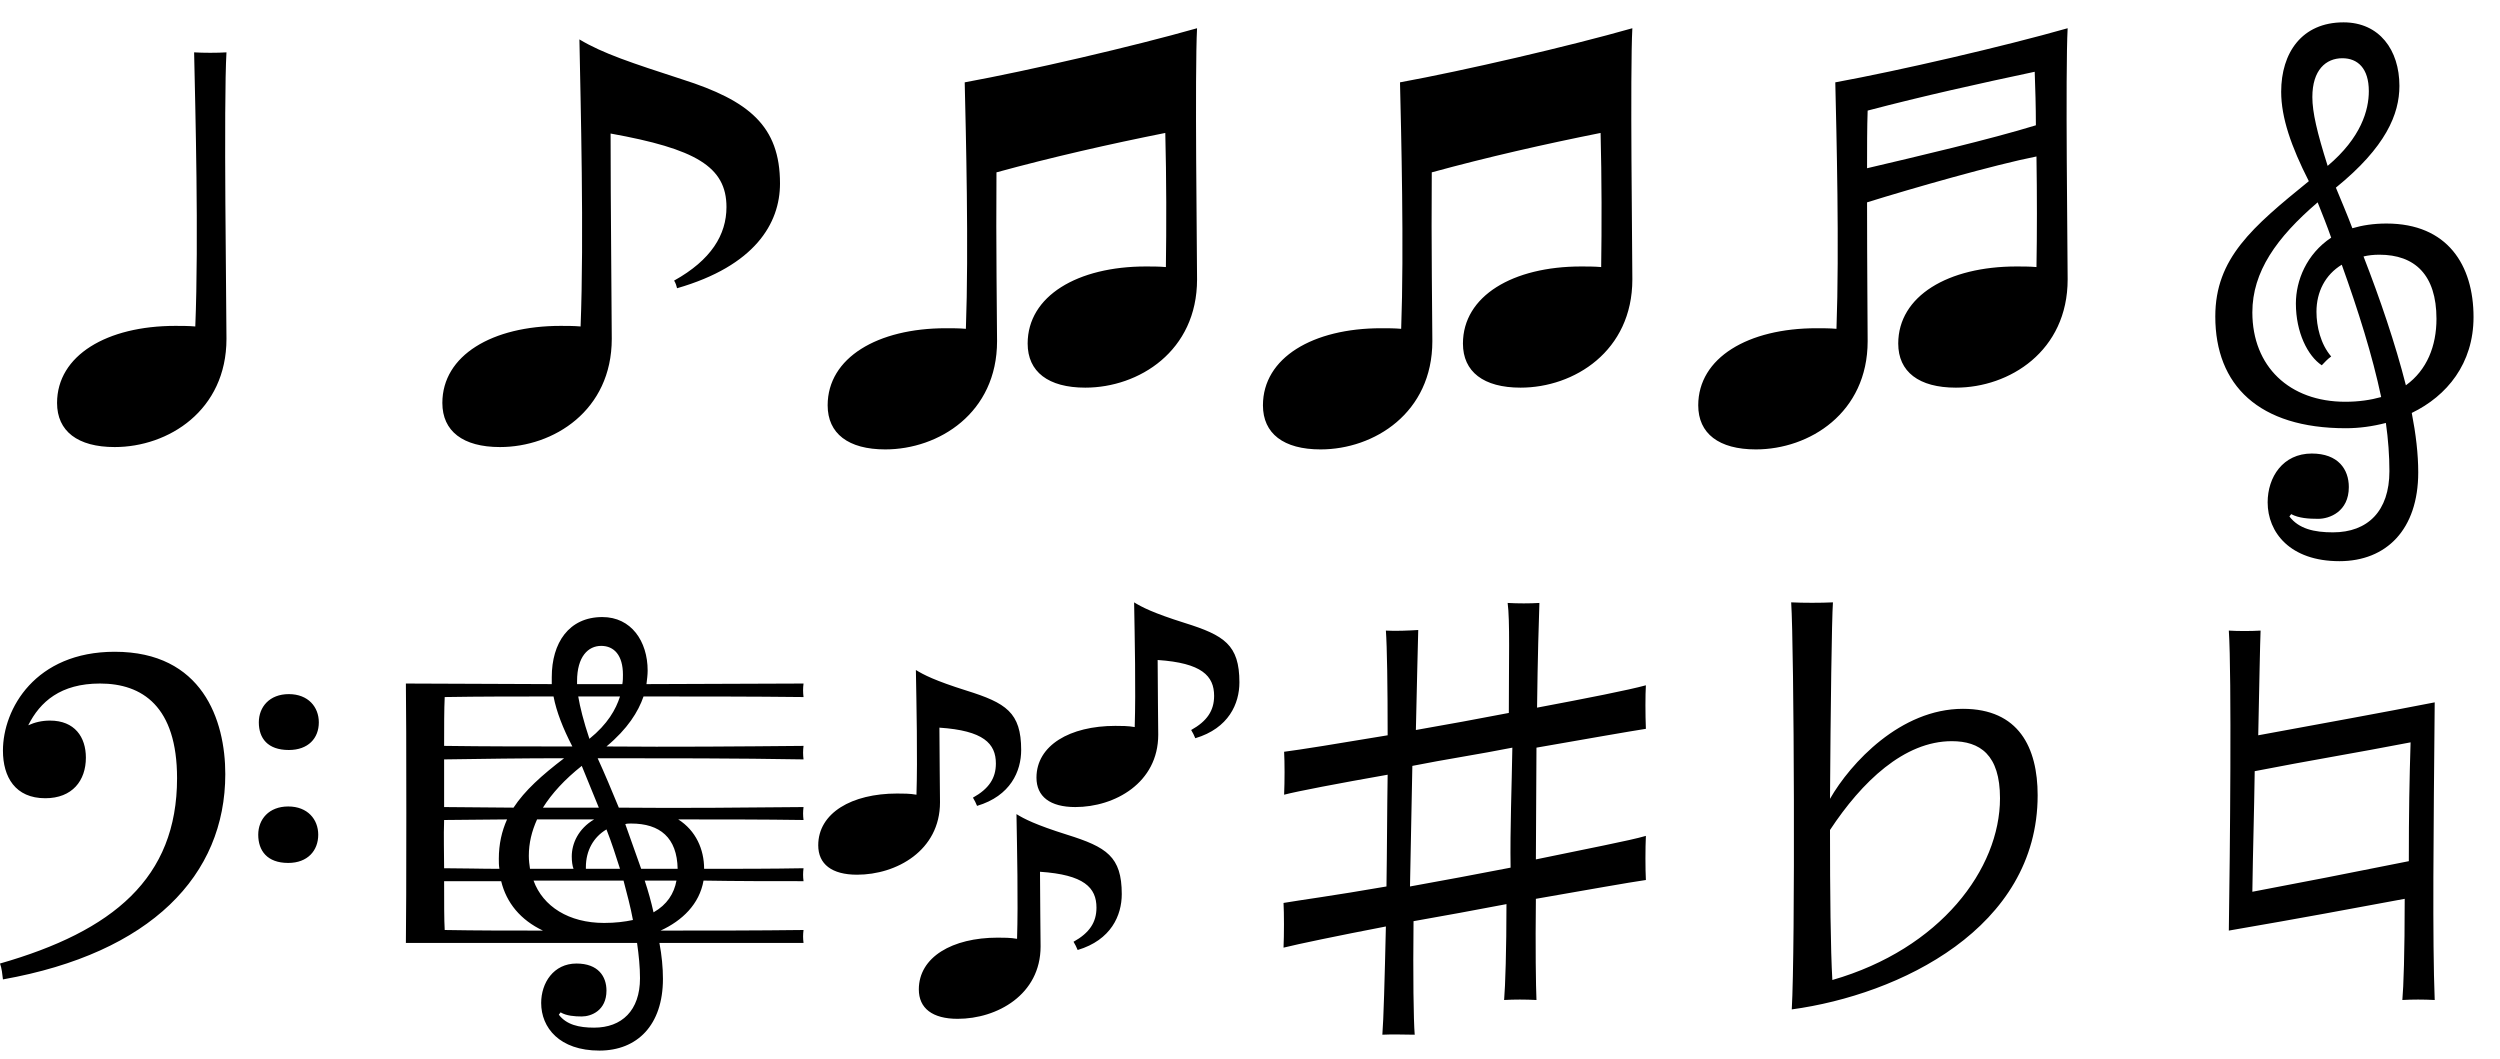
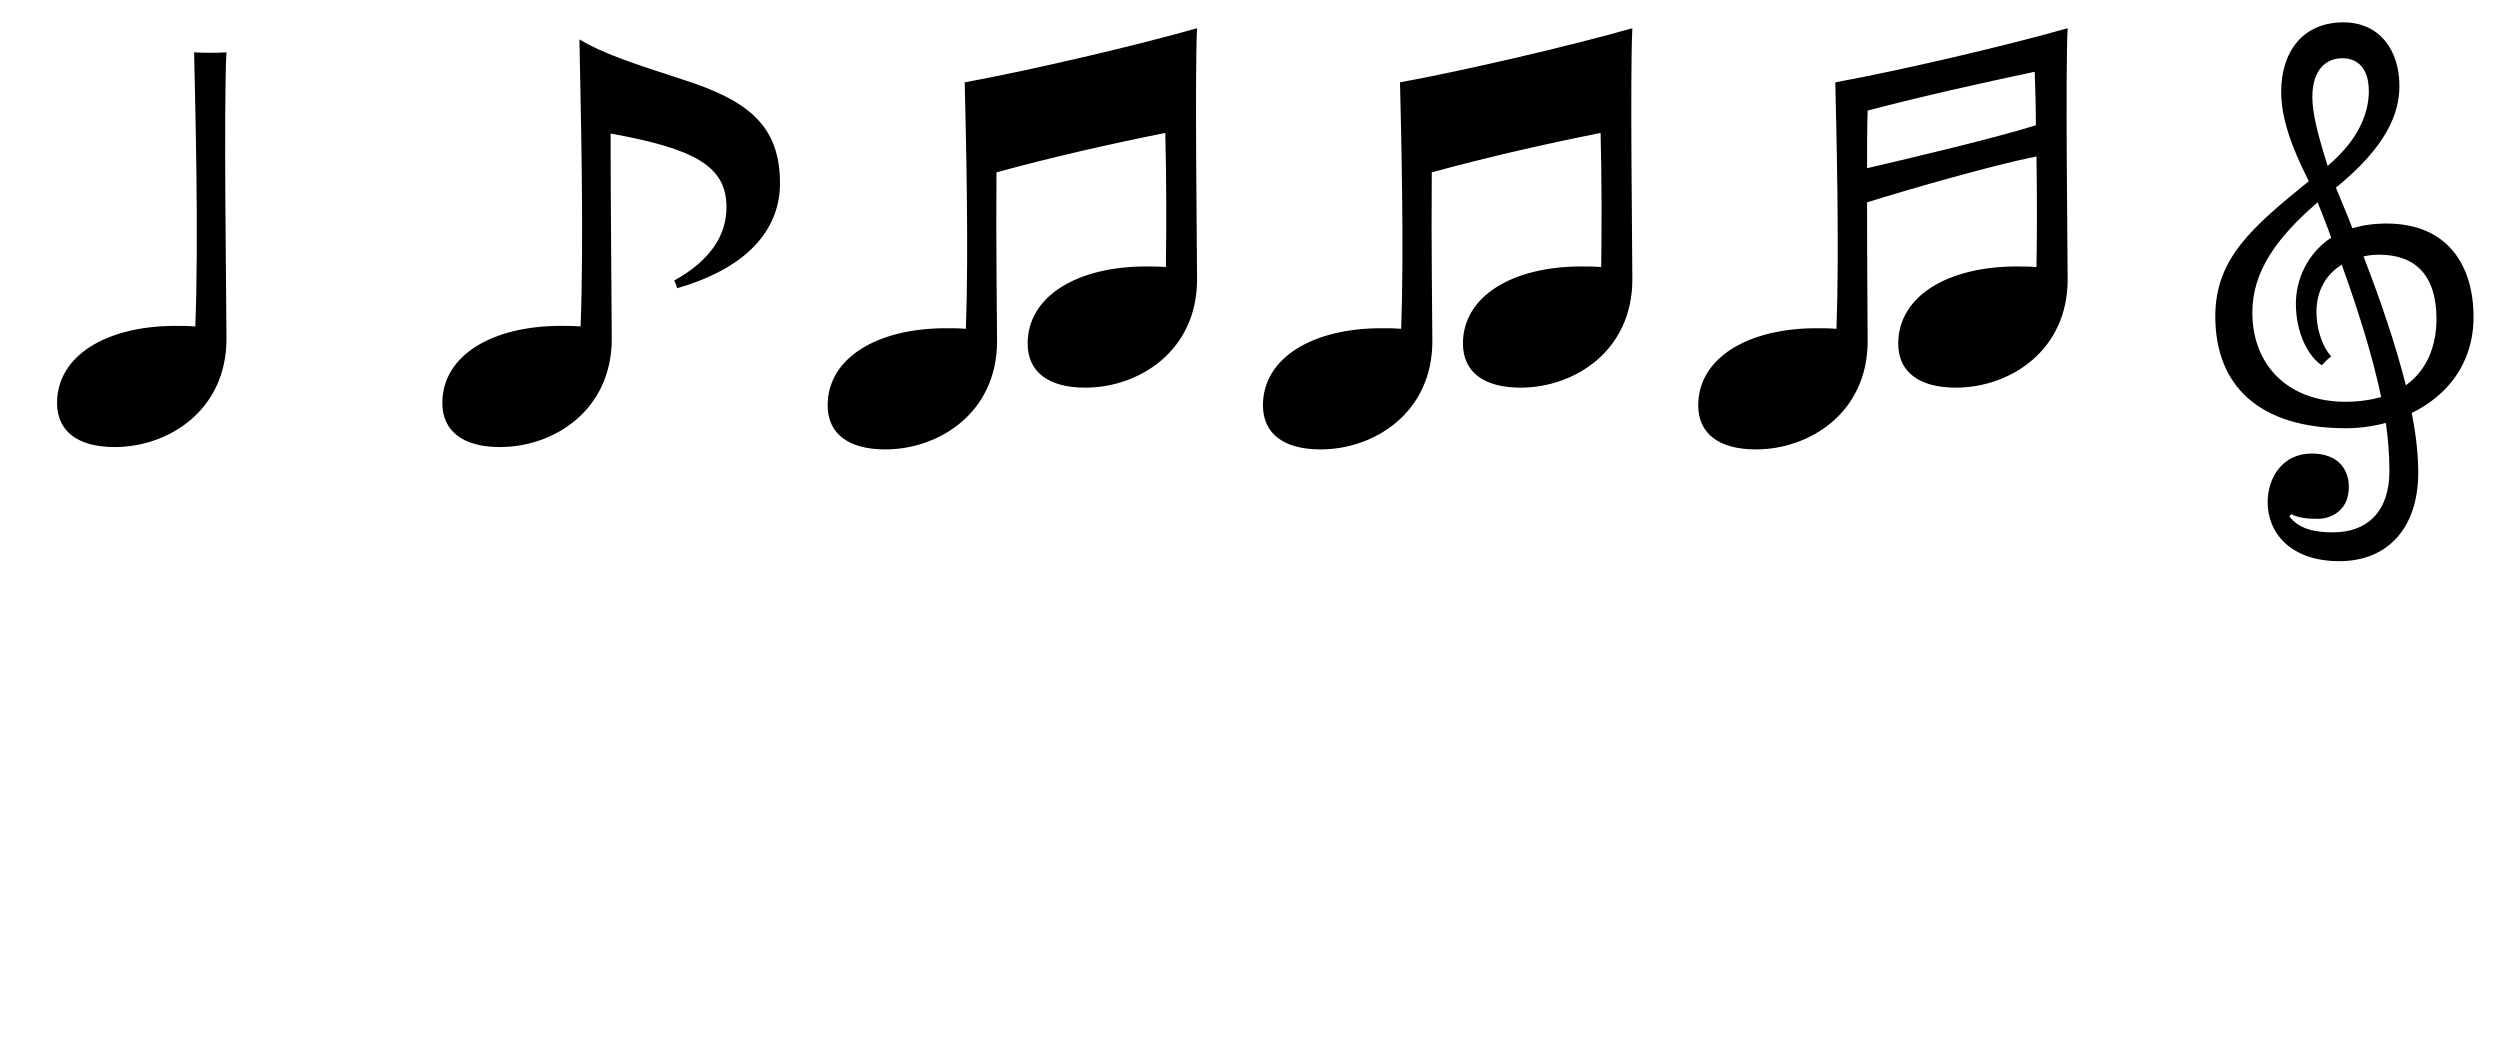
<svg xmlns="http://www.w3.org/2000/svg" width="85px" height="36px" viewBox="0 0 85 36">
  <desc>Created with Sketch.</desc>
  <defs />
  <g id="Page-1" stroke="none" stroke-width="1" fill="none" fill-rule="evenodd">
    <g id="vulf-dingbats" transform="translate(-2, -4)" fill="#000000">
      <path d="M8.6,5.78 C8.64,7.68 8.76,12.1 8.64,15.1 C8.42,15.08 8.16,15.08 7.96,15.08 C5.64,15.08 3.94,16.08 3.94,17.7 C3.94,18.66 4.64,19.2 5.9,19.2 C7.72,19.2 9.7,17.96 9.7,15.52 C9.7,14.48 9.6,7.46 9.7,5.78 C9.38,5.8 8.92,5.8 8.6,5.78 Z M19,19.2 C20.82,19.2 22.8,17.96 22.8,15.52 C22.8,14.82 22.76,10.88 22.76,8.54 C25.64,9.06 26.7,9.66 26.7,11.04 C26.7,11.98 26.18,12.84 24.92,13.54 C24.98,13.64 25,13.72 25.02,13.8 C27.66,13.04 28.52,11.6 28.52,10.24 C28.52,8.28 27.46,7.42 25.2,6.7 C23.48,6.14 22.5,5.82 21.7,5.34 C21.74,7.48 21.86,12.04 21.74,15.1 C21.52,15.08 21.26,15.08 21.06,15.08 C18.74,15.08 17.04,16.08 17.04,17.7 C17.04,18.66 17.74,19.2 19,19.2 Z M42.7,13.5 C42.7,12.58 42.62,6.44 42.7,4.96 C40.52,5.58 36.98,6.4 34.8,6.8 C34.84,8.52 34.94,12.44 34.84,15.18 C34.62,15.16 34.36,15.16 34.16,15.16 C31.84,15.16 30.14,16.16 30.14,17.78 C30.14,18.74 30.84,19.28 32.1,19.28 C33.92,19.28 35.9,18.04 35.9,15.6 C35.9,15.02 35.86,12.26 35.88,9.86 C37.78,9.34 39.72,8.9 41.62,8.52 C41.66,10.06 41.66,11.74 41.64,13.08 C41.4,13.06 41.16,13.06 40.96,13.06 C38.64,13.06 36.94,14.06 36.94,15.68 C36.94,16.64 37.64,17.18 38.9,17.18 C40.72,17.18 42.7,15.94 42.7,13.5 Z M57.5,13.5 C57.5,12.58 57.42,6.44 57.5,4.96 C55.32,5.58 51.78,6.4 49.6,6.8 C49.64,8.52 49.74,12.44 49.64,15.18 C49.42,15.16 49.16,15.16 48.96,15.16 C46.64,15.16 44.94,16.16 44.94,17.78 C44.94,18.74 45.64,19.28 46.9,19.28 C48.72,19.28 50.7,18.04 50.7,15.6 C50.7,15.02 50.66,12.26 50.68,9.86 C52.58,9.34 54.52,8.9 56.42,8.52 C56.46,10.06 56.46,11.74 56.44,13.08 C56.2,13.06 55.96,13.06 55.76,13.06 C53.44,13.06 51.74,14.06 51.74,15.68 C51.74,16.64 52.44,17.18 53.7,17.18 C55.52,17.18 57.5,15.94 57.5,13.5 Z M61.7,19.28 C60.44,19.28 59.74,18.74 59.74,17.78 C59.74,16.16 61.44,15.16 63.76,15.16 C63.96,15.16 64.22,15.16 64.44,15.18 C64.54,12.44 64.44,8.52 64.4,6.8 C66.58,6.4 70.12,5.58 72.3,4.96 C72.22,6.44 72.3,12.58 72.3,13.5 C72.3,15.94 70.32,17.18 68.5,17.18 C67.24,17.18 66.54,16.64 66.54,15.68 C66.54,14.06 68.24,13.06 70.56,13.06 C70.76,13.06 71,13.06 71.24,13.08 C71.26,11.96 71.26,10.62 71.24,9.32 C69.82,9.6 67.02,10.4 65.48,10.88 C65.48,13 65.5,15.1 65.5,15.6 C65.5,18.04 63.52,19.28 61.7,19.28 Z M65.48,9.72 C67.18,9.32 69.66,8.74 71.22,8.26 C71.22,7.62 71.2,7 71.18,6.44 C69.3,6.84 67.4,7.26 65.5,7.76 C65.48,8.34 65.48,9.02 65.48,9.72 Z M80.62,7.3 C80.62,7.82 80.78,8.5 81.14,9.64 C82.28,8.68 82.54,7.74 82.54,7.1 C82.54,6.32 82.16,5.98 81.64,5.98 C81.08,5.98 80.62,6.38 80.62,7.3 Z M81.74,17.66 C82.2,17.66 82.6,17.6 82.96,17.5 C82.66,16.08 82.18,14.56 81.62,13 C81.06,13.34 80.76,13.92 80.76,14.6 C80.76,15.1 80.9,15.7 81.26,16.12 C81.12,16.22 81.04,16.32 80.94,16.42 C80.46,16.1 80.06,15.3 80.06,14.32 C80.06,13.54 80.42,12.64 81.26,12.08 C81.12,11.68 80.96,11.28 80.8,10.88 C79.4,12.08 78.58,13.24 78.58,14.62 C78.58,16.46 79.84,17.66 81.74,17.66 Z M82.9,12.66 C82.7,12.66 82.52,12.68 82.36,12.72 C82.92,14.16 83.44,15.68 83.8,17.1 C84.52,16.58 84.84,15.76 84.84,14.84 C84.84,13.34 84.1,12.66 82.9,12.66 Z M80.6,19.42 C81.5,19.42 81.86,19.96 81.86,20.56 C81.86,21.4 81.2,21.64 80.82,21.64 C80.5,21.64 80.16,21.62 79.9,21.48 L79.84,21.56 C80.16,21.98 80.68,22.1 81.32,22.1 C82.5,22.1 83.24,21.38 83.24,20.02 C83.24,19.5 83.2,18.94 83.12,18.38 C82.66,18.5 82.2,18.56 81.76,18.56 C78.8,18.56 77.32,17.1 77.32,14.76 C77.32,12.78 78.58,11.72 80.5,10.16 C79.9,8.98 79.56,8 79.56,7.12 C79.56,5.8 80.26,4.76 81.68,4.76 C82.9,4.76 83.58,5.7 83.58,6.92 C83.58,7.88 83.12,9 81.42,10.38 C81.6,10.82 81.8,11.28 81.98,11.76 C82.32,11.66 82.7,11.6 83.14,11.6 C85.22,11.6 86.1,13.02 86.1,14.78 C86.1,16.36 85.2,17.46 84,18.04 C84.14,18.76 84.22,19.44 84.22,20.06 C84.22,22 83.14,23.08 81.54,23.08 C79.86,23.08 79.1,22.1 79.1,21.08 C79.1,20.22 79.62,19.42 80.6,19.42 Z" id="♩♪♫🎵♬𝄞" />
-       <path d="M2.1,37.3 C7.14,36.4 9.66,33.76 9.66,30.32 C9.66,28.48 8.88,26.16 5.9,26.16 C3.2,26.16 2.1,28.1 2.1,29.52 C2.1,30.42 2.52,31.14 3.54,31.14 C4.46,31.14 4.92,30.54 4.92,29.76 C4.92,29.06 4.54,28.5 3.7,28.5 C3.42,28.5 3.18,28.56 2.96,28.66 C3.36,27.86 4.06,27.24 5.4,27.24 C6.84,27.24 8.02,28.02 8.02,30.46 C8.02,33.86 5.84,35.66 2,36.76 C2.06,36.92 2.08,37.12 2.1,37.3 Z M12.84,28.56 C12.84,28.04 12.48,27.6 11.82,27.6 C11.16,27.6 10.8,28.04 10.8,28.56 C10.8,29.1 11.1,29.5 11.82,29.5 C12.48,29.5 12.84,29.1 12.84,28.56 Z M12.82,32.38 C12.82,31.86 12.46,31.42 11.8,31.42 C11.14,31.42 10.78,31.86 10.78,32.38 C10.78,32.92 11.08,33.34 11.8,33.34 C12.46,33.34 12.82,32.92 12.82,32.38 Z M21.62,27.16 L21.62,27.26 L23.16,27.26 C23.18,27.14 23.18,27.04 23.18,26.94 C23.18,26.28 22.88,25.96 22.44,25.96 C22,25.96 21.62,26.32 21.62,27.16 Z M19.98,33.1 C19.98,33.26 20,33.4 20.02,33.54 L21.5,33.54 C21.46,33.44 21.44,33.28 21.44,33.12 C21.44,32.68 21.66,32.18 22.2,31.86 L20.26,31.86 C20.08,32.26 19.98,32.66 19.98,33.1 Z M23.46,32 C23.38,32 23.32,32 23.26,32.02 C23.44,32.52 23.62,33.04 23.8,33.54 L25.04,33.54 C25.02,32.48 24.44,32 23.46,32 Z M21.92,33.48 L21.92,33.54 L23.08,33.54 C22.94,33.1 22.8,32.66 22.62,32.2 C22.18,32.46 21.92,32.92 21.92,33.48 Z M22.54,35.38 C22.92,35.38 23.24,35.34 23.52,35.28 C23.44,34.84 23.32,34.4 23.2,33.94 L20.14,33.94 C20.46,34.82 21.34,35.38 22.54,35.38 Z M21.6,36.76 C22.34,36.76 22.62,37.2 22.62,37.68 C22.62,38.36 22.1,38.56 21.78,38.56 C21.54,38.56 21.26,38.54 21.06,38.42 L21,38.5 C21.26,38.84 21.68,38.94 22.2,38.94 C23.14,38.94 23.76,38.36 23.76,37.26 C23.76,36.88 23.72,36.48 23.66,36.06 L15.8,36.06 C15.82,35.12 15.82,28.18 15.8,27.24 C17.42,27.24 19.1,27.26 20.76,27.26 L20.76,27.02 C20.76,25.86 21.34,24.98 22.48,24.98 C23.46,24.98 24.02,25.8 24.02,26.8 C24.02,26.94 24,27.1 23.98,27.26 C25.78,27.26 27.58,27.24 29.32,27.24 C29.3,27.4 29.3,27.54 29.32,27.7 C27.56,27.68 25.72,27.68 23.88,27.68 C23.7,28.2 23.34,28.78 22.62,29.38 C24.88,29.4 27.14,29.38 29.32,29.36 C29.3,29.52 29.3,29.66 29.32,29.82 C27.04,29.78 24.68,29.78 22.32,29.78 C22.56,30.3 22.8,30.88 23.04,31.46 C25.16,31.48 27.28,31.46 29.32,31.44 C29.3,31.6 29.3,31.72 29.32,31.88 C27.94,31.86 26.5,31.86 25.06,31.86 C25.66,32.24 25.94,32.88 25.94,33.54 C27.08,33.54 28.22,33.54 29.32,33.52 C29.3,33.68 29.3,33.8 29.32,33.96 C28.2,33.96 27.06,33.96 25.92,33.94 C25.78,34.74 25.2,35.3 24.46,35.64 C26.1,35.64 27.74,35.64 29.32,35.62 C29.3,35.78 29.3,35.9 29.32,36.06 L24.42,36.06 C24.5,36.48 24.54,36.9 24.54,37.28 C24.54,38.86 23.66,39.72 22.38,39.72 C21.02,39.72 20.4,38.94 20.4,38.1 C20.4,37.42 20.82,36.76 21.6,36.76 Z M22.04,29.12 C22.66,28.62 22.94,28.12 23.08,27.68 L21.66,27.68 C21.72,28.04 21.84,28.52 22.04,29.12 Z M21.46,29.38 C21.14,28.76 20.92,28.2 20.82,27.68 C19.58,27.68 18.32,27.68 17.12,27.7 C17.1,28.12 17.1,28.7 17.1,29.36 C18.52,29.38 19.98,29.38 21.46,29.38 Z M19.46,31.46 C19.84,30.88 20.42,30.36 21.18,29.78 C19.8,29.78 18.42,29.8 17.1,29.82 L17.1,31.44 C17.88,31.44 18.66,31.46 19.46,31.46 Z M22.36,31.46 C22.16,30.98 21.98,30.52 21.78,30.04 C21.2,30.5 20.76,30.98 20.46,31.46 L22.36,31.46 Z M18.96,33.2 C18.96,32.7 19.06,32.26 19.24,31.86 C18.52,31.86 17.8,31.88 17.1,31.88 C17.08,32.44 17.1,33 17.1,33.52 C17.72,33.52 18.34,33.54 18.98,33.54 C18.96,33.42 18.96,33.32 18.96,33.2 Z M24.22,35.02 C24.68,34.76 24.92,34.38 25,33.94 L23.92,33.94 C24.04,34.3 24.14,34.66 24.22,35.02 Z M20.46,35.64 C19.7,35.28 19.22,34.7 19.04,33.96 L17.1,33.96 C17.1,34.68 17.1,35.28 17.12,35.62 C18.22,35.64 19.32,35.64 20.46,35.64 Z M33.96,31.28 C33.96,32.92 32.48,33.74 31.14,33.74 C30.28,33.74 29.82,33.38 29.82,32.74 C29.82,31.64 30.96,30.98 32.5,30.98 C32.7,30.98 32.94,30.98 33.16,31.02 C33.2,29.76 33.16,27.94 33.14,26.78 C33.4,26.94 33.78,27.14 34.86,27.48 C36.2,27.9 36.72,28.22 36.72,29.5 C36.72,30.22 36.36,31.06 35.22,31.4 C35.2,31.34 35.12,31.18 35.08,31.12 C35.62,30.82 35.86,30.46 35.86,29.96 C35.86,29.28 35.44,28.84 33.94,28.74 C33.94,29.64 33.96,30.84 33.96,31.28 Z M37.38,36.18 C37.38,37.82 35.9,38.64 34.56,38.64 C33.7,38.64 33.24,38.28 33.24,37.64 C33.24,36.54 34.38,35.88 35.92,35.88 C36.12,35.88 36.36,35.88 36.58,35.92 C36.62,34.66 36.58,32.84 36.56,31.68 C36.82,31.84 37.2,32.04 38.28,32.38 C39.62,32.8 40.14,33.12 40.14,34.4 C40.14,35.12 39.78,35.96 38.64,36.3 C38.62,36.24 38.54,36.08 38.5,36.02 C39.04,35.72 39.28,35.36 39.28,34.86 C39.28,34.18 38.86,33.74 37.36,33.64 C37.36,34.54 37.38,35.74 37.38,36.18 Z M41.38,28.98 C41.38,28.54 41.36,27.34 41.36,26.44 C42.86,26.54 43.28,26.98 43.28,27.66 C43.28,28.16 43.04,28.52 42.5,28.82 C42.54,28.88 42.62,29.04 42.64,29.1 C43.78,28.76 44.14,27.92 44.14,27.2 C44.14,25.92 43.62,25.6 42.28,25.18 C41.2,24.84 40.82,24.64 40.56,24.48 C40.58,25.64 40.62,27.46 40.58,28.72 C40.36,28.68 40.12,28.68 39.92,28.68 C38.38,28.68 37.24,29.34 37.24,30.44 C37.24,31.08 37.7,31.44 38.56,31.44 C39.9,31.44 41.38,30.62 41.38,28.98 Z M53.14,38 C53.18,37.54 53.22,36.28 53.22,34.74 C52.18,34.94 51.08,35.14 50.06,35.32 C50.04,37.18 50.06,38.68 50.1,39.18 C49.74,39.18 49.38,39.16 49,39.18 C49.04,38.7 49.08,37.28 49.12,35.5 C47.46,35.82 46.12,36.1 45.64,36.22 C45.66,35.78 45.66,35.06 45.64,34.7 C46.22,34.6 47.3,34.46 49.14,34.14 C49.16,32.9 49.16,31.58 49.18,30.34 C47.48,30.64 46.12,30.9 45.66,31.02 C45.68,30.56 45.68,29.92 45.66,29.56 C46.14,29.5 47.52,29.28 49.18,29 C49.18,27.34 49.16,25.98 49.12,25.44 C49.44,25.46 49.9,25.44 50.22,25.42 C50.2,25.98 50.18,27.24 50.14,28.82 C51.18,28.64 52.26,28.44 53.3,28.24 C53.3,26.48 53.34,25.1 53.26,24.5 C53.6,24.52 54.02,24.52 54.34,24.5 C54.32,25.02 54.28,26.4 54.26,28.06 C55.96,27.74 57.38,27.46 57.96,27.3 C57.94,27.62 57.94,28.3 57.96,28.78 C57.44,28.86 55.84,29.14 54.24,29.42 C54.24,30.66 54.22,31.98 54.22,33.22 C55.94,32.86 57.42,32.58 57.96,32.42 C57.94,32.84 57.94,33.54 57.96,33.92 C57.4,34 55.94,34.26 54.22,34.56 C54.2,36.22 54.22,37.54 54.24,38 C53.86,37.98 53.48,37.98 53.14,38 Z M49.94,34.14 C51.04,33.94 52.24,33.72 53.36,33.5 C53.34,32.16 53.4,30.74 53.42,29.42 C52.32,29.64 51.12,29.82 50.02,30.04 C50,31.36 49.96,32.8 49.94,34.14 Z M62.92,38.32 C63.04,36.26 63,26 62.9,24.48 C63.3,24.5 63.92,24.5 64.32,24.48 C64.28,25.04 64.24,28.1 64.22,31.16 C64.92,29.94 66.62,28.1 68.74,28.1 C70.64,28.1 71.28,29.42 71.28,31.04 C71.28,35.56 66.58,37.82 62.92,38.32 Z M68.36,29.2 C66.74,29.2 65.3,30.58 64.22,32.22 C64.22,34.34 64.24,36.3 64.3,37.32 C67.98,36.26 70,33.54 70,31.14 C70,29.66 69.32,29.2 68.36,29.2 Z M84.78,38 C84.4,37.98 84.02,37.98 83.68,38 C83.72,37.56 83.76,36.42 83.76,34.56 C81.92,34.9 80.34,35.2 77.78,35.64 C77.82,33 77.88,26.96 77.78,25.44 C78.08,25.46 78.54,25.46 78.86,25.44 C78.84,25.94 78.82,27.1 78.78,29 C81.06,28.58 82.94,28.24 84.78,27.88 C84.74,32.34 84.7,35.94 84.78,38 Z M78.58,34.32 C80.28,34 81.8,33.7 83.9,33.28 C83.9,31.64 83.92,30.52 83.96,29.24 C82.1,29.6 80.5,29.86 78.66,30.22 C78.64,31.66 78.6,32.88 78.58,34.32 Z" id="𝄢🎼🎶♯♭♮" />
    </g>
  </g>
</svg>